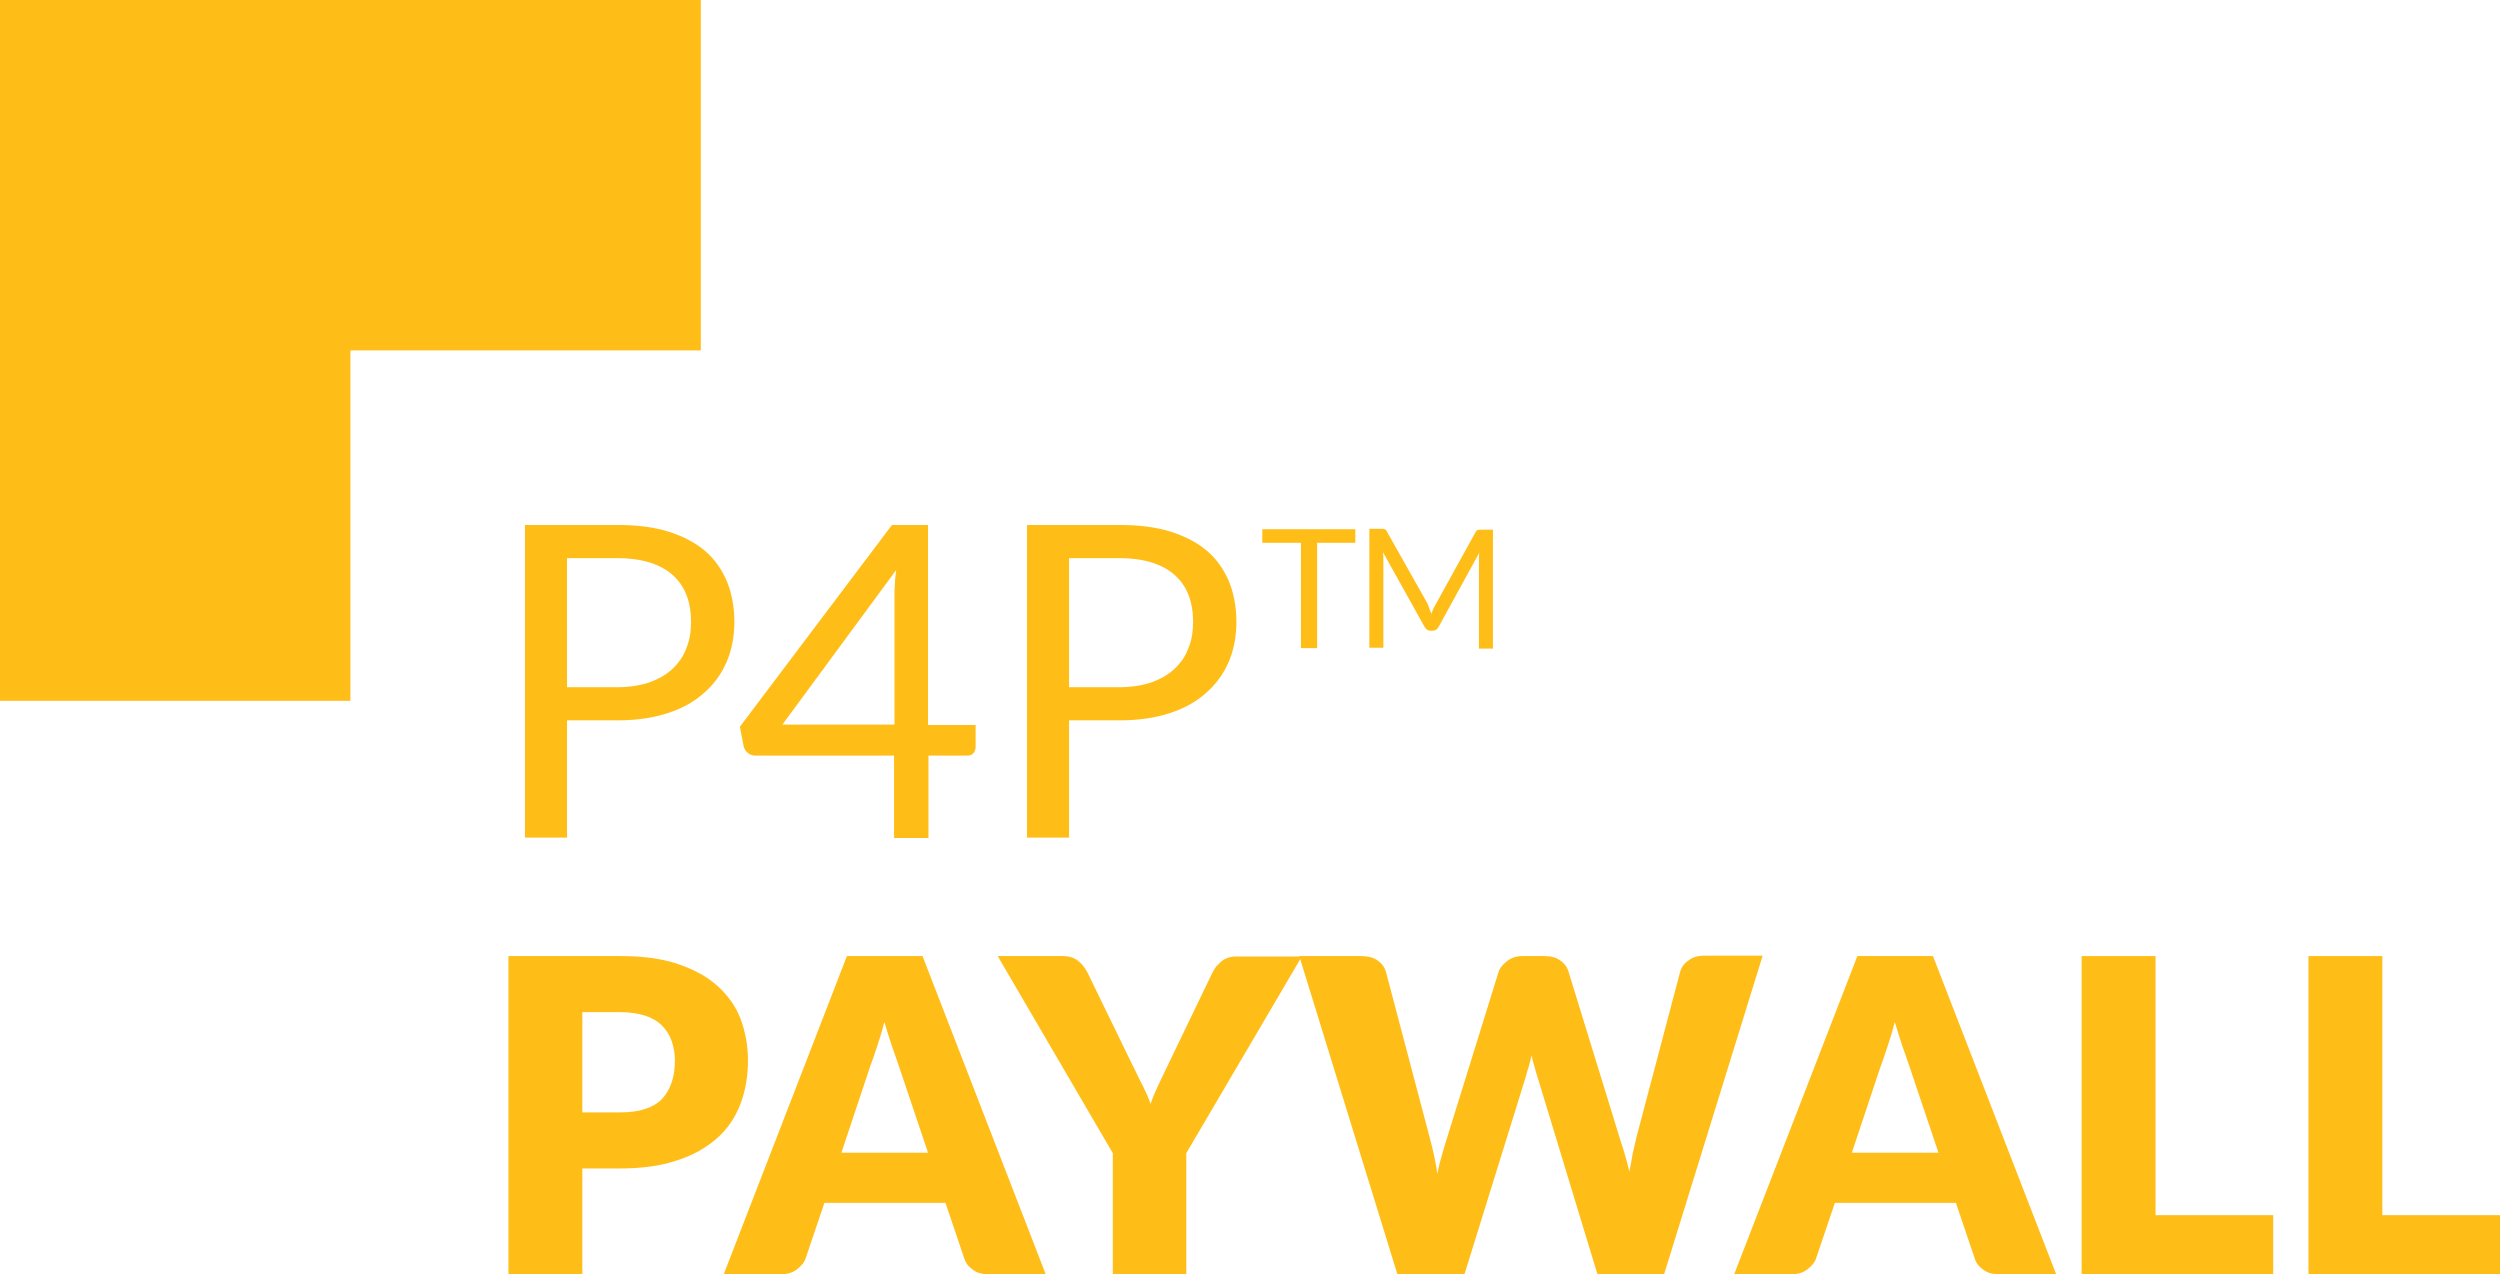
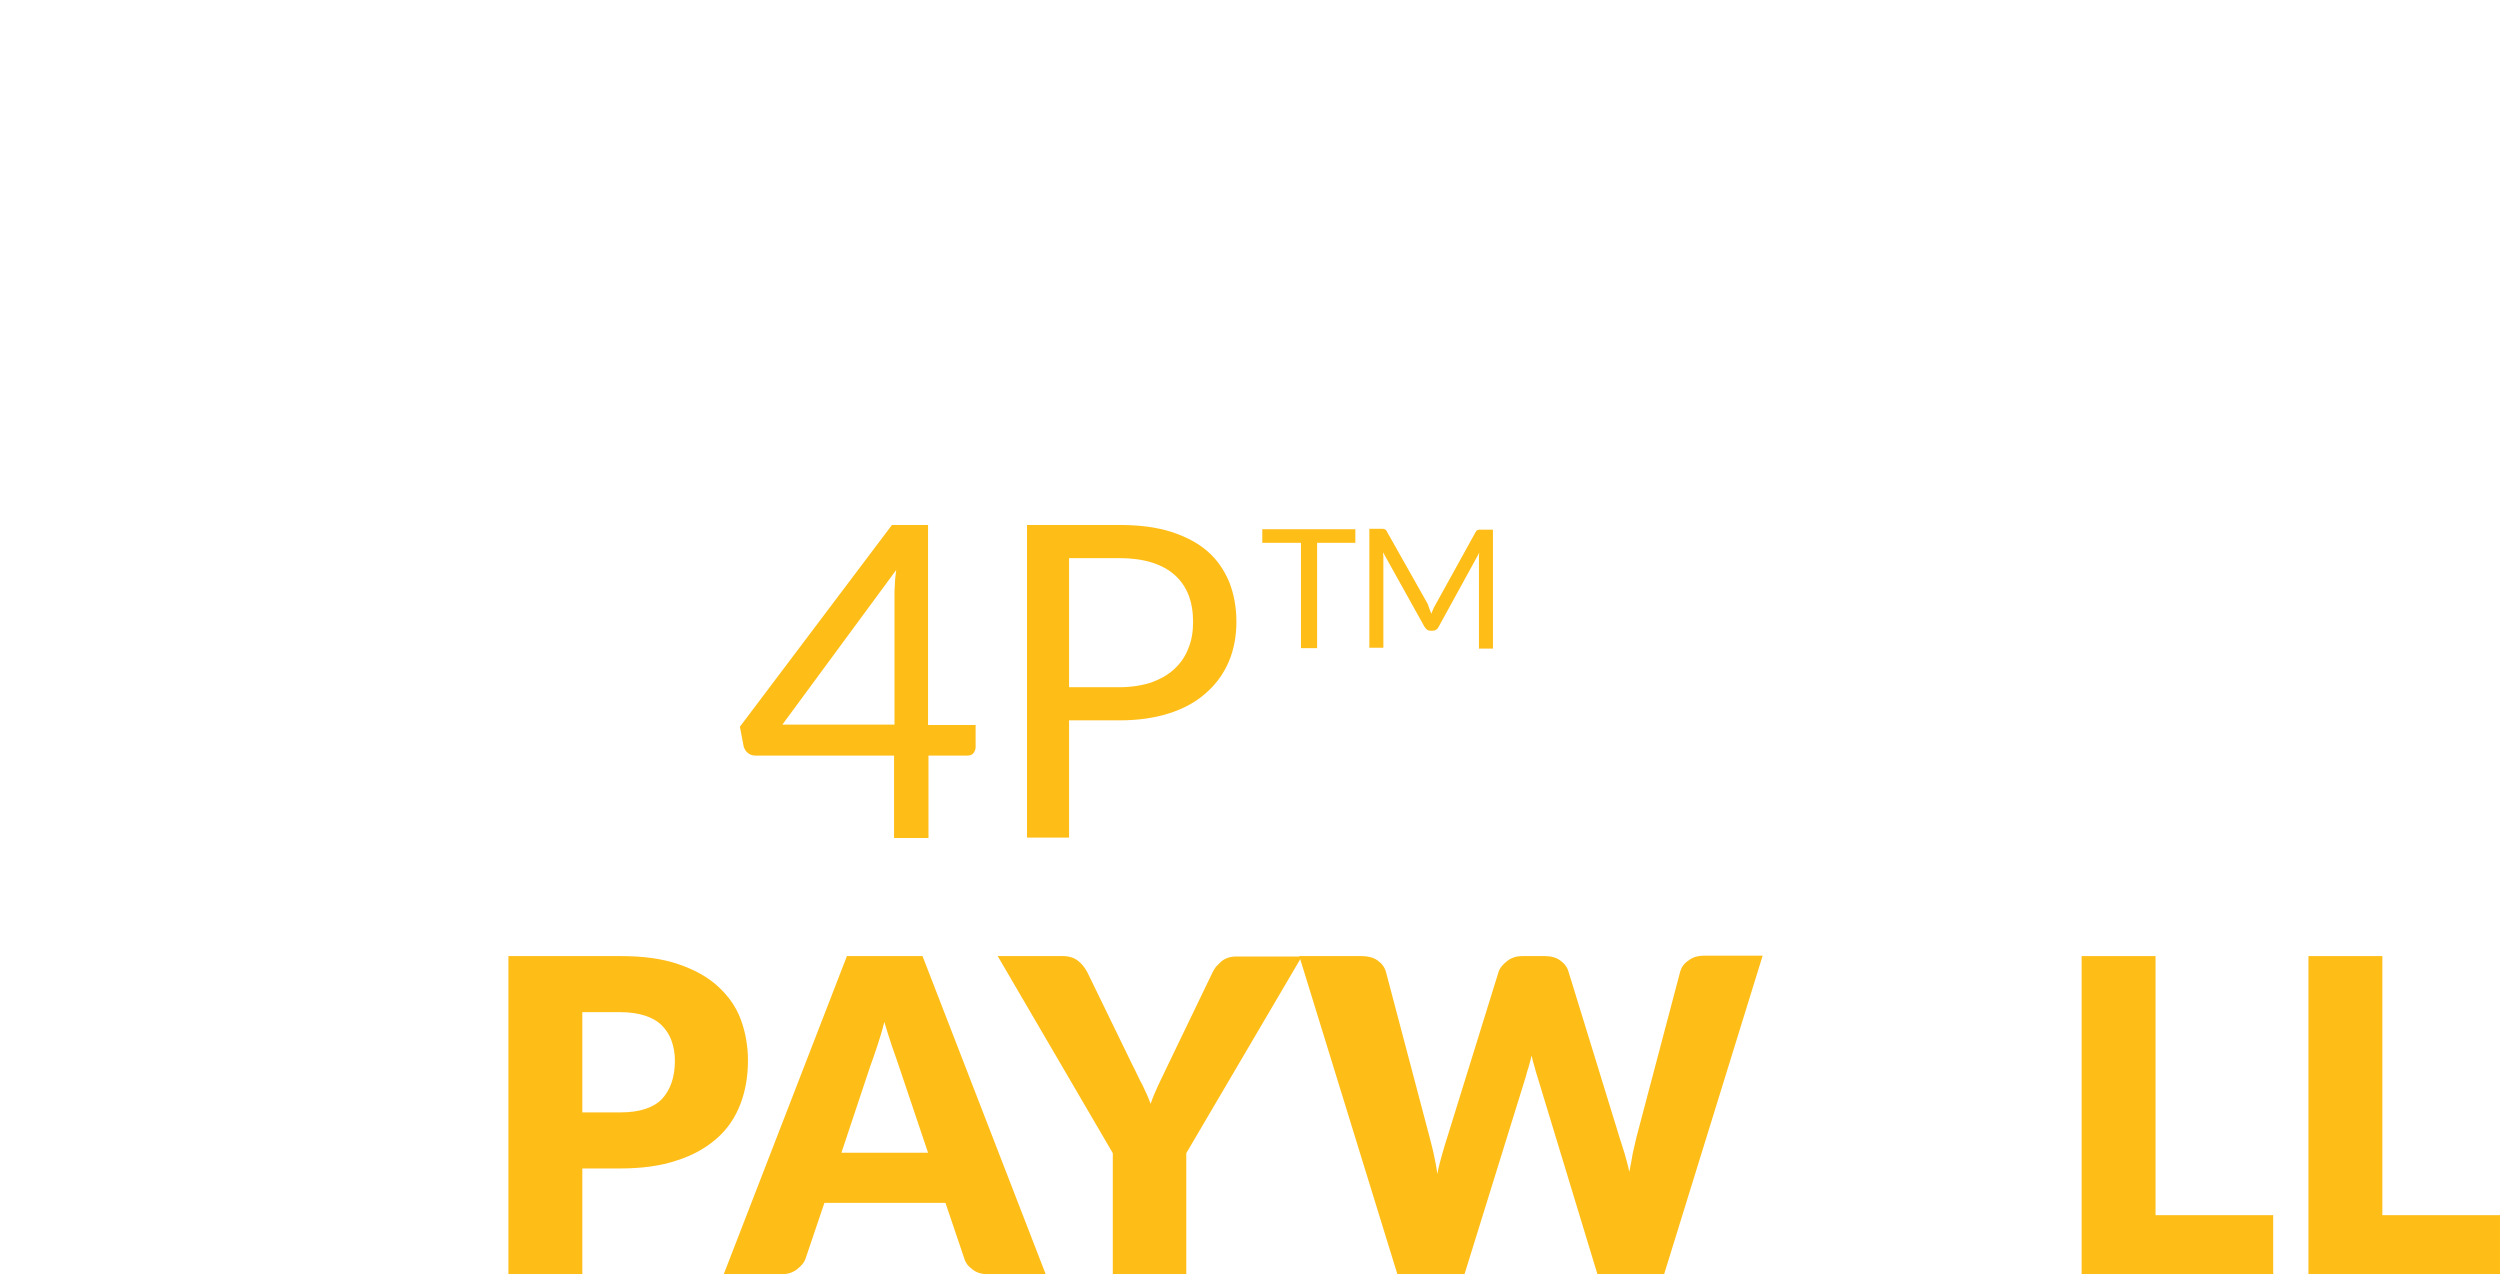
<svg xmlns="http://www.w3.org/2000/svg" xmlns:ns1="http://sodipodi.sourceforge.net/DTD/sodipodi-0.dtd" xmlns:ns2="http://www.inkscape.org/namespaces/inkscape" version="1.1" id="Calque_1" x="0px" y="0px" viewBox="0 0 588.6 300" xml:space="preserve" ns1:docname="p4p_paywall.svg" width="588.6" height="300" ns2:version="0.92.4 (5da689c313, 2019-01-14)">
  <defs id="defs1471" />
  <ns1:namedview pagecolor="#ffffff" bordercolor="#666666" borderopacity="1" objecttolerance="10" gridtolerance="10" guidetolerance="10" ns2:pageopacity="0" ns2:pageshadow="2" ns2:window-width="1825" ns2:window-height="1057" id="namedview1469" showgrid="false" fit-margin-top="0" fit-margin-left="0" fit-margin-right="0" fit-margin-bottom="0" ns2:zoom="0.343" ns2:cx="500" ns2:cy="150" ns2:window-x="2007" ns2:window-y="-8" ns2:window-maximized="1" ns2:current-layer="Calque_1" />
  <style type="text/css" id="style1436">
	.st0{fill:#FFBD17;}
</style>
  <g id="g1440">
-     <polygon class="st0" points="165,0 0,0 0,165 82.5,165 82.5,82.5 165,82.5 " id="polygon1438" style="fill:#ffbd17" />
-   </g>
+     </g>
  <g id="g1466">
-     <path class="st0" d="m 133.5,169.7 v 27.5 h -9.9 v -73.6 h 21.7 c 4.7,0 8.7,0.5 12.2,1.6 3.4,1.1 6.3,2.6 8.6,4.6 2.3,2 3.9,4.4 5.1,7.2 1.1,2.8 1.7,5.9 1.7,9.4 0,3.4 -0.6,6.6 -1.8,9.4 -1.2,2.8 -3,5.3 -5.3,7.3 -2.3,2.1 -5.2,3.7 -8.6,4.8 -3.4,1.1 -7.3,1.7 -11.8,1.7 h -11.9 z m 0,-7.9 h 11.8 c 2.8,0 5.3,-0.4 7.5,-1.1 2.2,-0.8 4,-1.8 5.5,-3.2 1.5,-1.4 2.6,-3 3.3,-4.9 0.8,-1.9 1.1,-4 1.1,-6.2 0,-4.7 -1.4,-8.4 -4.3,-11 -2.9,-2.6 -7.3,-4 -13.1,-4 h -11.8 z" id="path1442" ns2:connector-curvature="0" style="fill:#ffbd17" />
    <path class="st0" d="m 218.6,170.7 h 11.1 v 5.2 c 0,0.5 -0.2,1 -0.5,1.4 -0.3,0.4 -0.8,0.6 -1.5,0.6 h -9.1 v 19.4 h -8.1 v -19.4 h -32.6 c -0.7,0 -1.3,-0.2 -1.8,-0.6 -0.5,-0.4 -0.8,-0.9 -1,-1.5 l -0.9,-4.7 35.8,-47.5 h 8.5 v 47.1 z m -8,-30.4 c 0,-0.9 0,-1.8 0.1,-2.9 0,-1 0.2,-2.1 0.3,-3.2 l -26.8,36.4 h 26.4 z" id="path1444" ns2:connector-curvature="0" style="fill:#ffbd17" />
    <path class="st0" d="m 251.7,169.7 v 27.5 h -9.9 v -73.6 h 21.7 c 4.7,0 8.7,0.5 12.2,1.6 3.4,1.1 6.3,2.6 8.6,4.6 2.3,2 3.9,4.4 5.1,7.2 1.1,2.8 1.7,5.9 1.7,9.4 0,3.4 -0.6,6.6 -1.8,9.4 -1.2,2.8 -3,5.3 -5.3,7.3 -2.3,2.1 -5.2,3.7 -8.6,4.8 -3.4,1.1 -7.3,1.7 -11.8,1.7 h -11.9 z m 0,-7.9 h 11.8 c 2.8,0 5.3,-0.4 7.5,-1.1 2.2,-0.8 4,-1.8 5.5,-3.2 1.5,-1.4 2.6,-3 3.3,-4.9 0.8,-1.9 1.1,-4 1.1,-6.2 0,-4.7 -1.4,-8.4 -4.3,-11 -2.9,-2.6 -7.3,-4 -13.1,-4 h -11.8 z" id="path1446" ns2:connector-curvature="0" style="fill:#ffbd17" />
    <path class="st0" d="m 319.1,124.6 v 3.2 h -9 v 24.8 h -3.8 v -24.8 h -9.1 v -3.2 z" id="path1448" ns2:connector-curvature="0" style="fill:#ffbd17" />
    <path class="st0" d="m 336.6,143.5 c 0.1,0.3 0.3,0.7 0.4,1 0.1,-0.4 0.3,-0.7 0.4,-1 0.1,-0.3 0.3,-0.7 0.5,-1 l 9.5,-17.2 c 0.2,-0.3 0.3,-0.5 0.5,-0.5 0.2,-0.1 0.4,-0.1 0.8,-0.1 h 2.8 v 28 h -3.3 V 132 c 0,-0.3 0,-0.6 0,-0.9 0,-0.3 0,-0.6 0.1,-1 l -9.6,17.5 c -0.3,0.6 -0.8,0.9 -1.4,0.9 h -0.5 c -0.6,0 -1,-0.3 -1.4,-0.9 L 325.6,130 c 0,0.3 0.1,0.7 0.1,1 0,0.3 0,0.6 0,0.9 v 20.6 h -3.3 v -28 h 2.8 c 0.3,0 0.6,0 0.8,0.1 0.2,0.1 0.4,0.2 0.5,0.5 l 9.7,17.2 c 0.1,0.5 0.3,0.8 0.4,1.2 z" id="path1450" ns2:connector-curvature="0" style="fill:#ffbd17" />
    <path class="st0" d="m 137.1,275 v 25 h -17.4 v -74.9 h 26.4 c 5.3,0 9.8,0.6 13.6,1.9 3.8,1.3 6.9,3 9.3,5.2 2.4,2.2 4.3,4.8 5.4,7.8 1.1,3 1.7,6.2 1.7,9.7 0,3.7 -0.6,7.2 -1.8,10.3 -1.2,3.1 -3,5.8 -5.5,8 -2.5,2.2 -5.6,4 -9.4,5.2 -3.8,1.3 -8.3,1.9 -13.4,1.9 h -8.9 z m 0,-13.1 h 9 c 4.5,0 7.8,-1.1 9.8,-3.2 2,-2.2 3,-5.2 3,-9 0,-1.7 -0.3,-3.3 -0.8,-4.7 -0.5,-1.4 -1.3,-2.6 -2.3,-3.6 -1,-1 -2.4,-1.8 -4,-2.3 -1.6,-0.5 -3.5,-0.8 -5.7,-0.8 h -9 z" id="path1452" ns2:connector-curvature="0" style="fill:#ffbd17" />
    <path class="st0" d="m 246.2,300 h -13.5 c -1.5,0 -2.7,-0.3 -3.7,-1.1 -1,-0.7 -1.7,-1.6 -2,-2.7 l -4.4,-13 h -28.5 l -4.4,13 c -0.3,1 -1,1.8 -2,2.6 -1,0.8 -2.2,1.2 -3.7,1.2 h -13.6 l 29,-74.9 h 17.8 z m -48.1,-28.6 h 20.4 l -6.9,-20.5 c -0.4,-1.3 -1,-2.8 -1.6,-4.6 -0.6,-1.8 -1.2,-3.7 -1.8,-5.7 -0.5,2.1 -1.1,4 -1.7,5.8 -0.6,1.8 -1.1,3.3 -1.6,4.6 z" id="path1454" ns2:connector-curvature="0" style="fill:#ffbd17" />
    <path class="st0" d="M 279.3,271.5 V 300 H 262 v -28.5 l -27.1,-46.4 h 15.3 c 1.5,0 2.7,0.4 3.6,1.1 0.9,0.7 1.6,1.6 2.2,2.7 l 10.6,21.8 c 0.9,1.7 1.6,3.4 2.4,4.8 0.7,1.5 1.4,2.9 1.9,4.4 0.5,-1.5 1.1,-2.9 1.8,-4.4 0.7,-1.5 1.5,-3.1 2.3,-4.8 l 10.5,-21.8 c 0.2,-0.4 0.5,-0.9 0.8,-1.3 0.4,-0.4 0.8,-0.8 1.2,-1.2 0.5,-0.4 1,-0.7 1.6,-0.9 0.6,-0.2 1.3,-0.3 2,-0.3 h 15.4 z" id="path1456" ns2:connector-curvature="0" style="fill:#ffbd17" />
    <path class="st0" d="m 305.9,225.1 h 14.6 c 1.5,0 2.8,0.3 3.8,1 1,0.7 1.7,1.6 2,2.7 l 10.3,39 c 0.3,1.3 0.7,2.6 1,4.1 0.3,1.4 0.6,2.9 0.8,4.5 0.3,-1.6 0.7,-3.1 1.1,-4.5 0.4,-1.4 0.8,-2.8 1.2,-4 l 12.1,-39 c 0.3,-1 1,-1.8 2,-2.6 1,-0.8 2.2,-1.2 3.7,-1.2 h 5.1 c 1.5,0 2.7,0.3 3.7,1 1,0.7 1.7,1.6 2,2.7 l 12,39 c 0.4,1.2 0.8,2.5 1.2,3.8 0.4,1.4 0.8,2.8 1.1,4.3 0.3,-1.5 0.6,-2.9 0.8,-4.3 0.3,-1.4 0.6,-2.7 0.9,-3.9 l 10.3,-39 c 0.3,-1 0.9,-1.9 2,-2.6 1,-0.8 2.3,-1.1 3.7,-1.1 H 415 l -23.2,75 H 376.1 L 362,253.6 c -0.2,-0.7 -0.5,-1.5 -0.7,-2.4 -0.3,-0.9 -0.5,-1.8 -0.7,-2.7 -0.2,1 -0.5,1.9 -0.7,2.7 -0.3,0.9 -0.5,1.6 -0.7,2.4 L 344.8,300 H 329 Z" id="path1458" ns2:connector-curvature="0" style="fill:#ffbd17" />
-     <path class="st0" d="m 484.1,300 h -13.5 c -1.5,0 -2.7,-0.3 -3.7,-1.1 -1,-0.7 -1.7,-1.6 -2,-2.7 l -4.4,-13 H 432 l -4.4,13 c -0.3,1 -1,1.8 -2,2.6 -1,0.8 -2.2,1.2 -3.7,1.2 h -13.6 l 29,-74.9 h 17.8 z M 436,271.4 h 20.4 l -6.9,-20.5 c -0.4,-1.3 -1,-2.8 -1.6,-4.6 -0.6,-1.8 -1.2,-3.7 -1.8,-5.7 -0.5,2.1 -1.1,4 -1.7,5.8 -0.6,1.8 -1.1,3.3 -1.6,4.6 z" id="path1460" ns2:connector-curvature="0" style="fill:#ffbd17" />
    <path class="st0" d="m 507.5,286.1 h 27.7 V 300 h -45.1 v -74.9 h 17.4 z" id="path1462" ns2:connector-curvature="0" style="fill:#ffbd17" />
    <path class="st0" d="m 560.9,286.1 h 27.7 V 300 h -45.1 v -74.9 h 17.4 z" id="path1464" ns2:connector-curvature="0" style="fill:#ffbd17" />
  </g>
</svg>